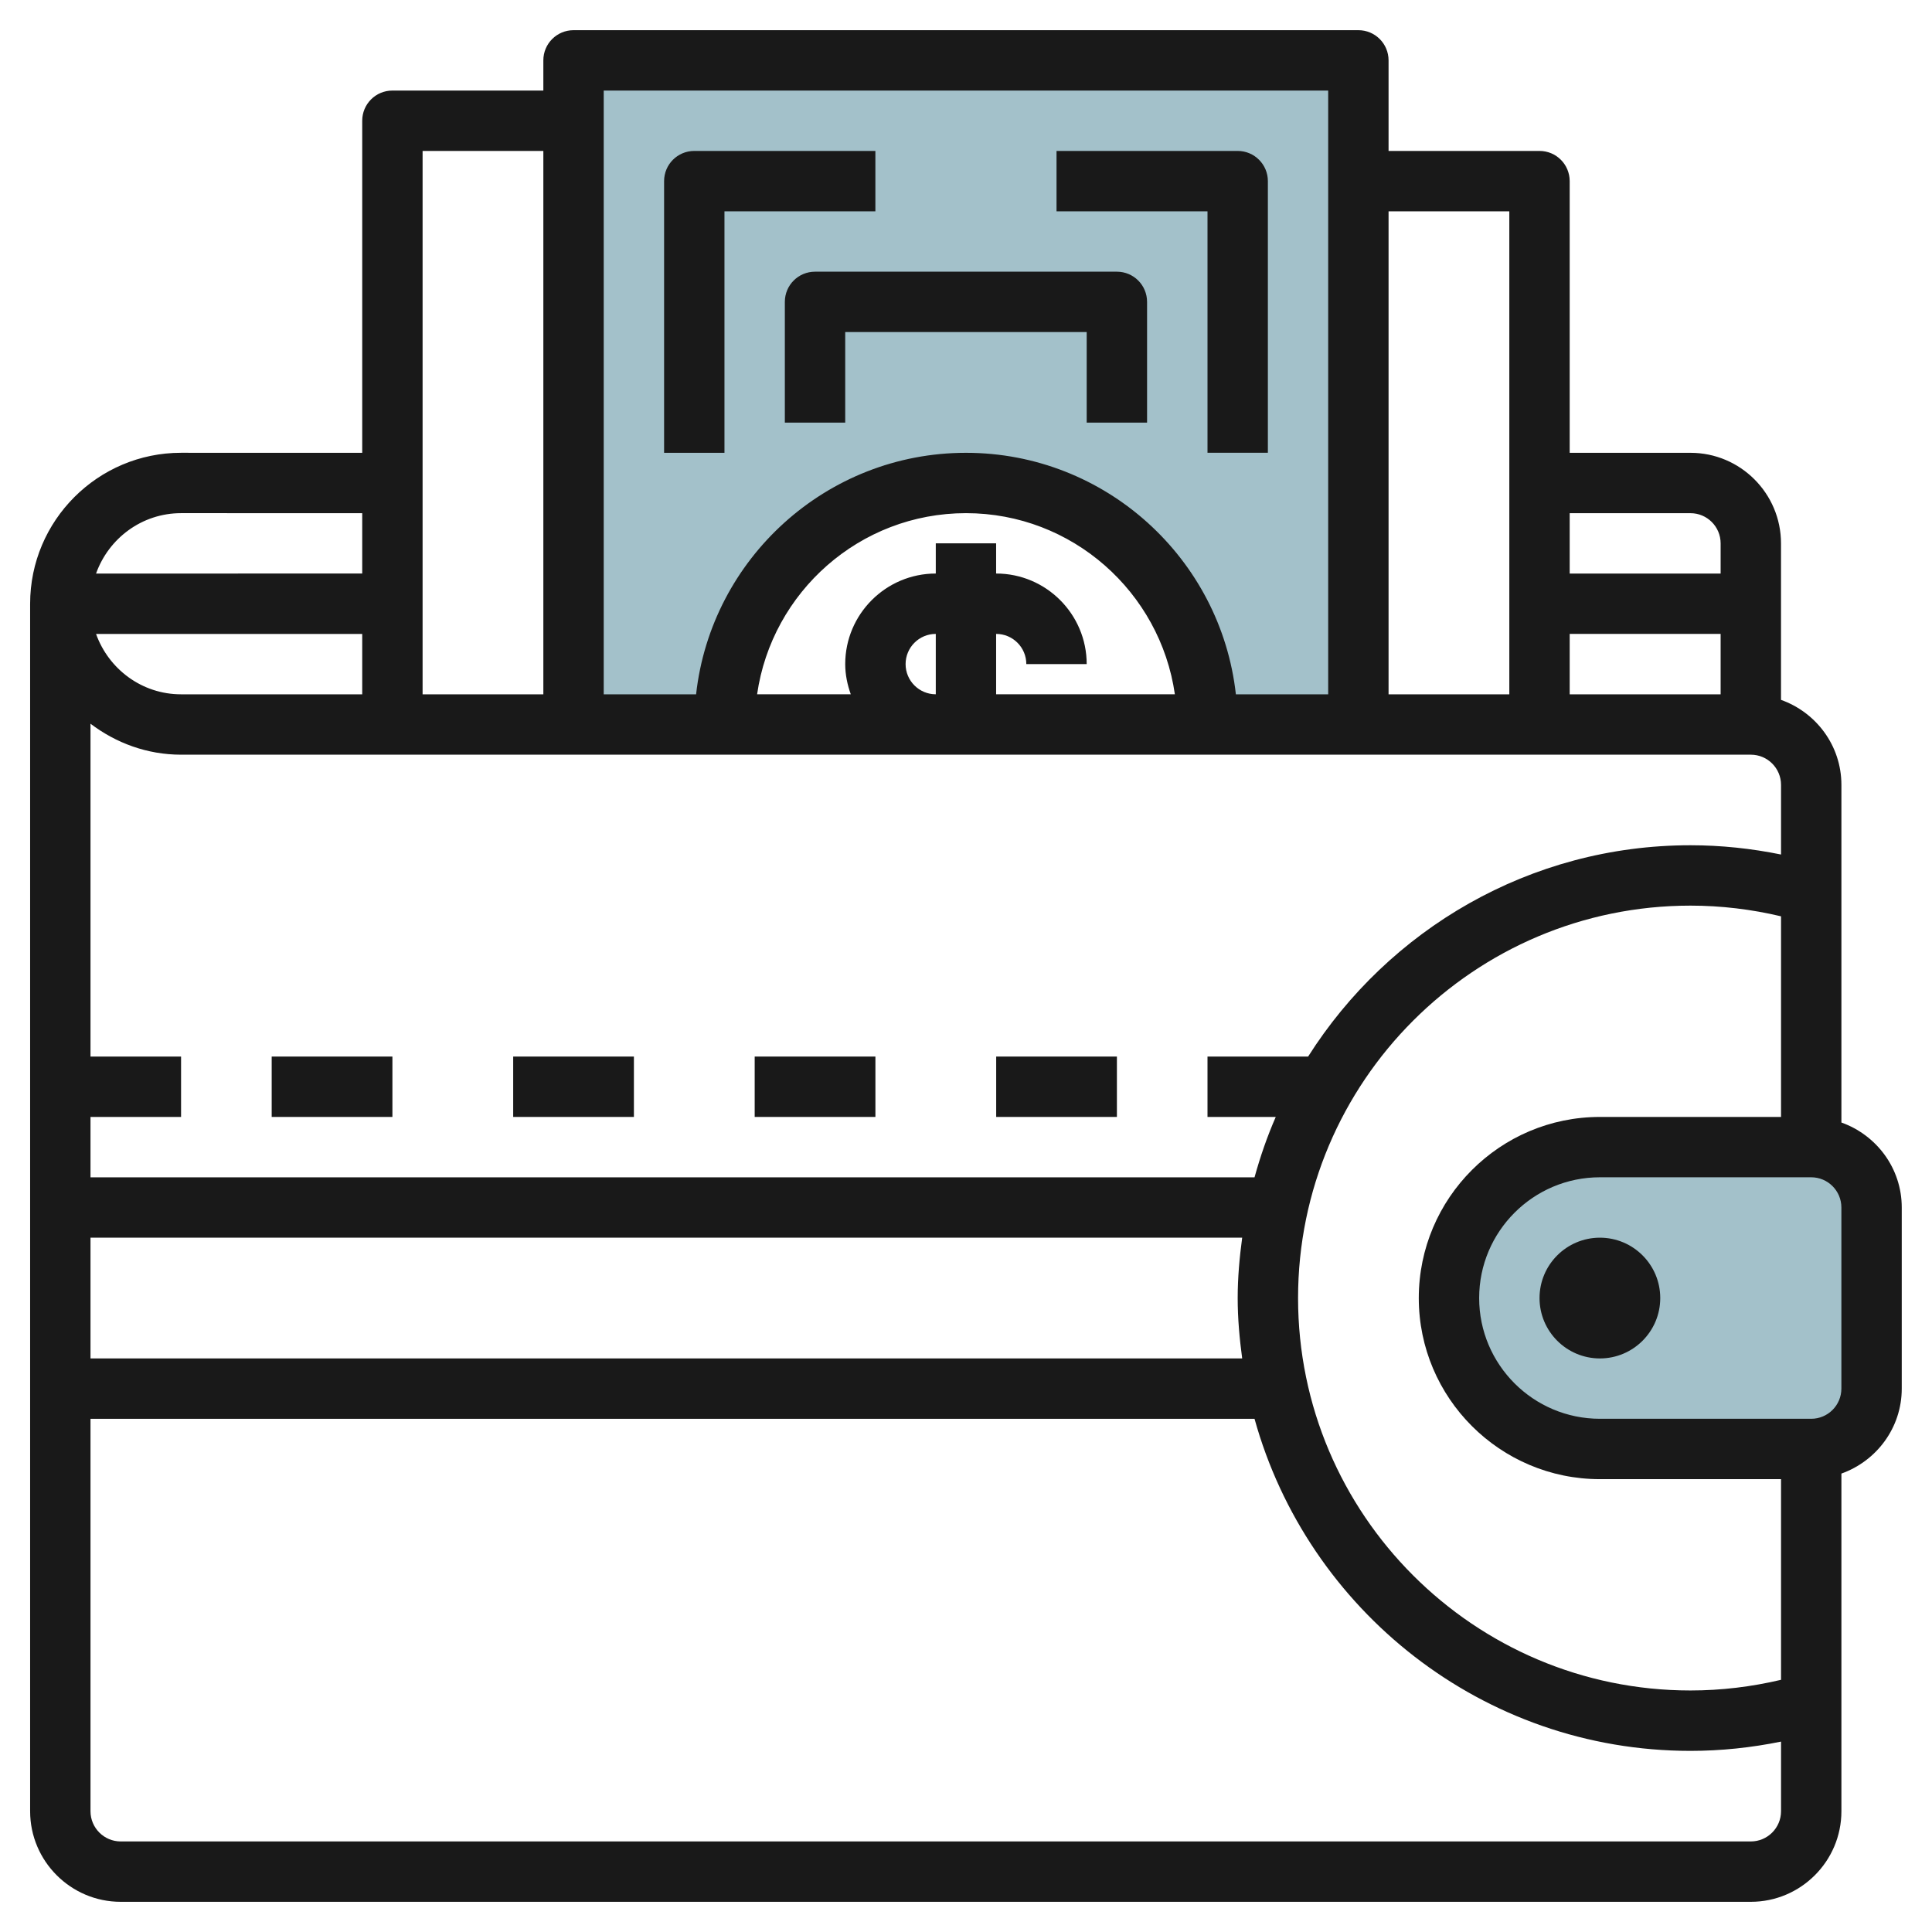
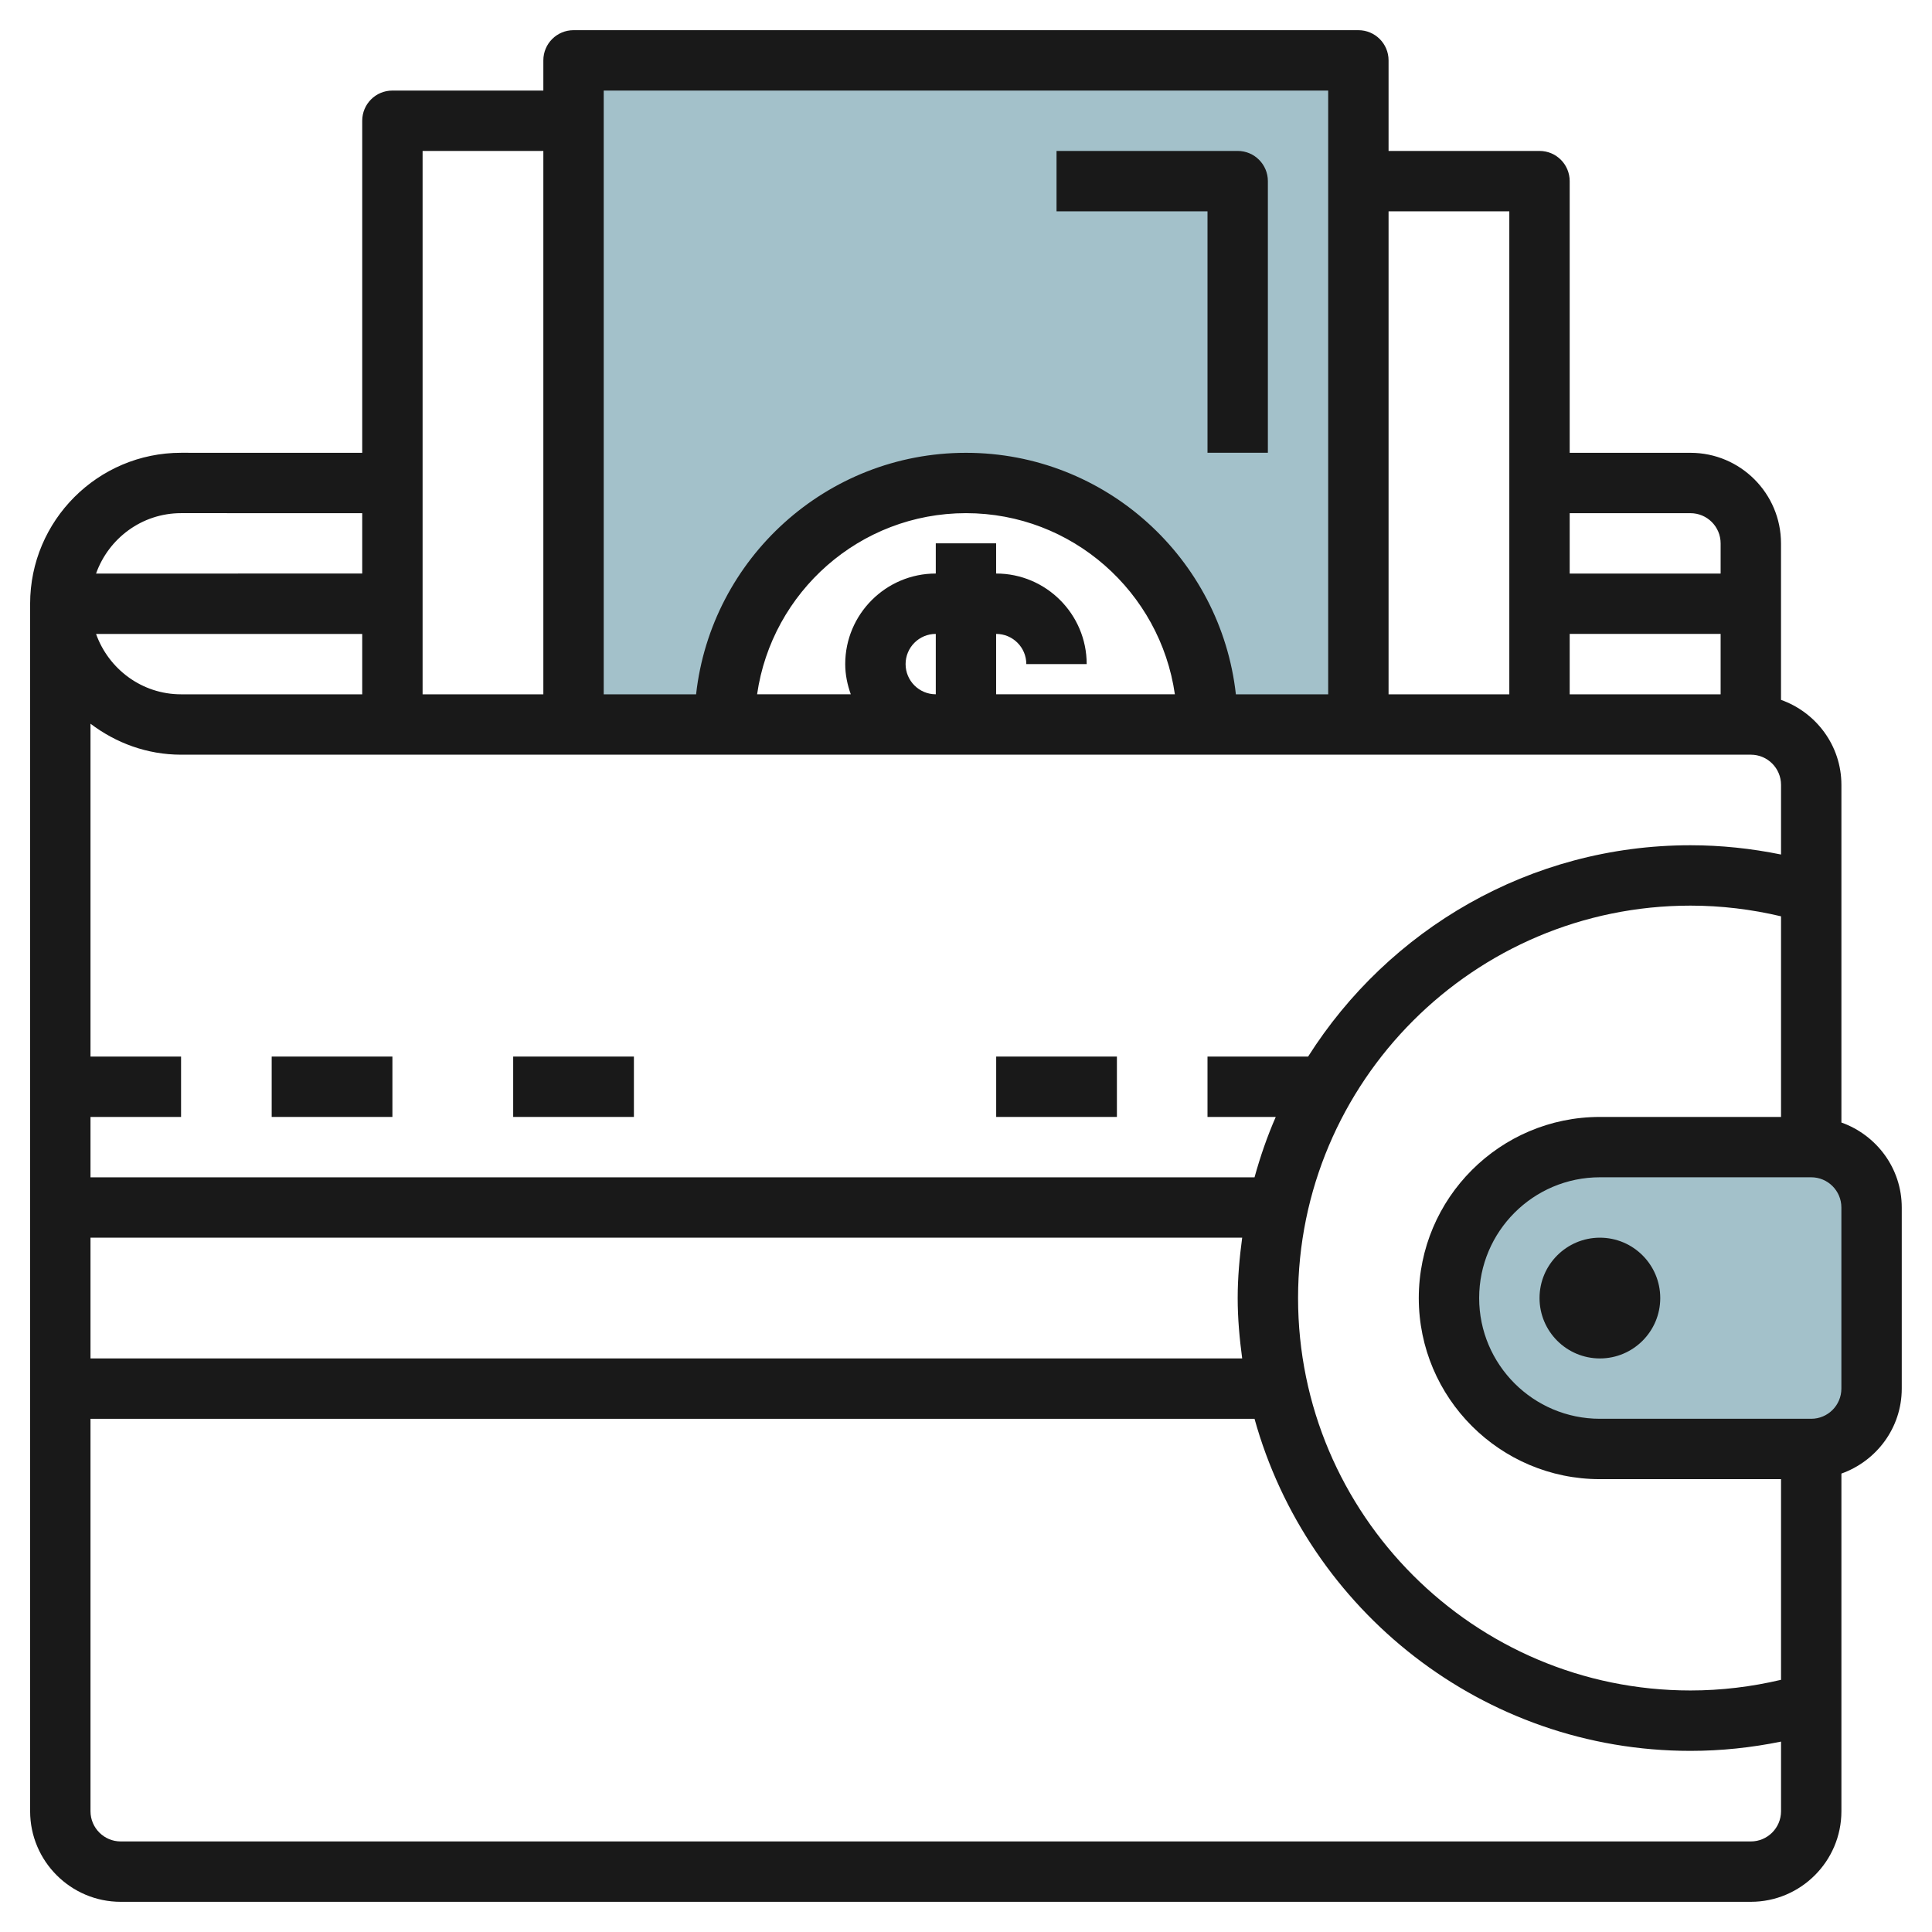
<svg xmlns="http://www.w3.org/2000/svg" id="Layer_3" enable-background="new 0 0 64 64" height="512" viewBox="0 0 64 64" width="512">
  <g>
    <path d="m19 2v22h5c0-4.418 3.582-8 8-8s8 3.582 8 8h5v-22z" fill="#a3c1ca" />
    <path d="m60 48h-7c-2.761 0-5-2.239-5-5 0-2.761 2.239-5 5-5h7c1.105 0 2 .895 2 2v6c0 1.105-.895 2-2 2z" fill="#a3c1ca" />
    <g fill="#191919">
      <path d="m3.998 63h54.001c1.653 0 3-1.346 3-3v-11.186c1.161-.414 1.999-1.514 1.999-2.815v-5.999c0-1.302-.838-2.401-1.999-2.815v-11.185c0-1.302-.839-2.403-2.001-2.816v-5.184c0-1.654-1.345-3-2.998-3h-4.002v-9c0-.553-.447-1-1-1h-5v-3c0-.553-.447-1-1-1h-25.999c-.553 0-1 .447-1 1v1h-5c-.553 0-1 .447-1 1v11l-6.001-.001c-2.757 0-5 2.244-5 5.001v40c0 1.653 1.347 3 3 3zm-1-22.001h38.151c-.088.656-.149 1.321-.149 2.001s.061 1.344.149 2h-38.151zm55.001 20.001h-54.001c-.551 0-1-.449-1-1v-13h38.56c1.757 6.333 7.557 11 14.441 11 1.014 0 2.017-.107 3-.307v2.307c0 .551-.449 1-1 1zm-2-31c1.017 0 2.021.122 3 .354v6.646h-6c-3.309 0-6 2.691-6 6 0 3.308 2.691 5.999 6 5.999h6v6.647c-.978.231-1.983.353-3 .353-7.168 0-12.999-5.832-12.999-12.999 0-7.169 5.831-13 12.999-13zm4.999 15.999c0 .552-.448 1-1 1h-6.999c-2.206 0-4-1.794-4-4s1.794-4 4-4h6.999c.552 0 1 .448 1 1zm-1.999-17.692c-.983-.2-1.987-.307-3-.307-5.328 0-10.004 2.801-12.666 7h-3.333v2h2.261c-.282.644-.513 1.313-.703 2h-38.56v-2h3v-2h-3v-11.026c.838.635 1.87 1.026 3 1.026h52.002c.551 0 .999.448.999 1zm-47-5.307h-6.001c-1.301 0-2.401-.839-2.816-2h8.817zm19-.001c-.552 0-1-.448-1-1s.448-1 1-1zm1.999 0v-2h.002c.551 0 .998.448.998 1h2c0-1.654-1.345-3-2.998-3h-.002v-1h-1.999v1c-1.654 0-3 1.346-3 3 0 .352.072.686.184 1h-3.103c.487-3.387 3.4-6 6.92-6 3.519 0 6.432 2.614 6.919 6h-5.919v-.001h-.002zm24 .001h-5v-2.001h5zm-.998-6c.551 0 .998.448.998 1v1h-5v-2zm-6.002-10v16h-4v-16zm-6-4v20h-3.058c-.499-4.493-4.316-8-8.94-8-4.625 0-8.442 3.507-8.941 8h-3.06v-20zm-25.999 2v18h-4v-18zm-12.001 11.999 6.001.001v1.999l-8.817.001c.414-1.162 1.515-2.001 2.816-2.001z" />
      <path d="m52.999 41c-1.104 0-2 .897-2 2s.896 2 2 2c1.103 0 1.999-.897 1.999-2 0-1.104-.896-2-1.999-2z" />
      <path d="m40 14.999h2v-8.999c0-.553-.448-1-1-1h-6.001v2h5.001z" />
-       <path d="m23.999 7h4.999v-2h-5.999c-.553 0-1 .447-1 1v9h2z" />
      <path d="m9 35h3.999v2h-3.999z" />
      <path d="m17 35h3.999v2h-3.999z" />
-       <path d="m25 35h3.999v2h-3.999z" />
      <path d="m33 35h3.999v2h-3.999z" />
-       <path d="m36.998 9h-9.999c-.553 0-1 .447-1 1v4h2v-3h7.999v3h2v-4c0-.553-.447-1-1-1z" />
    </g>
  </g>
</svg>